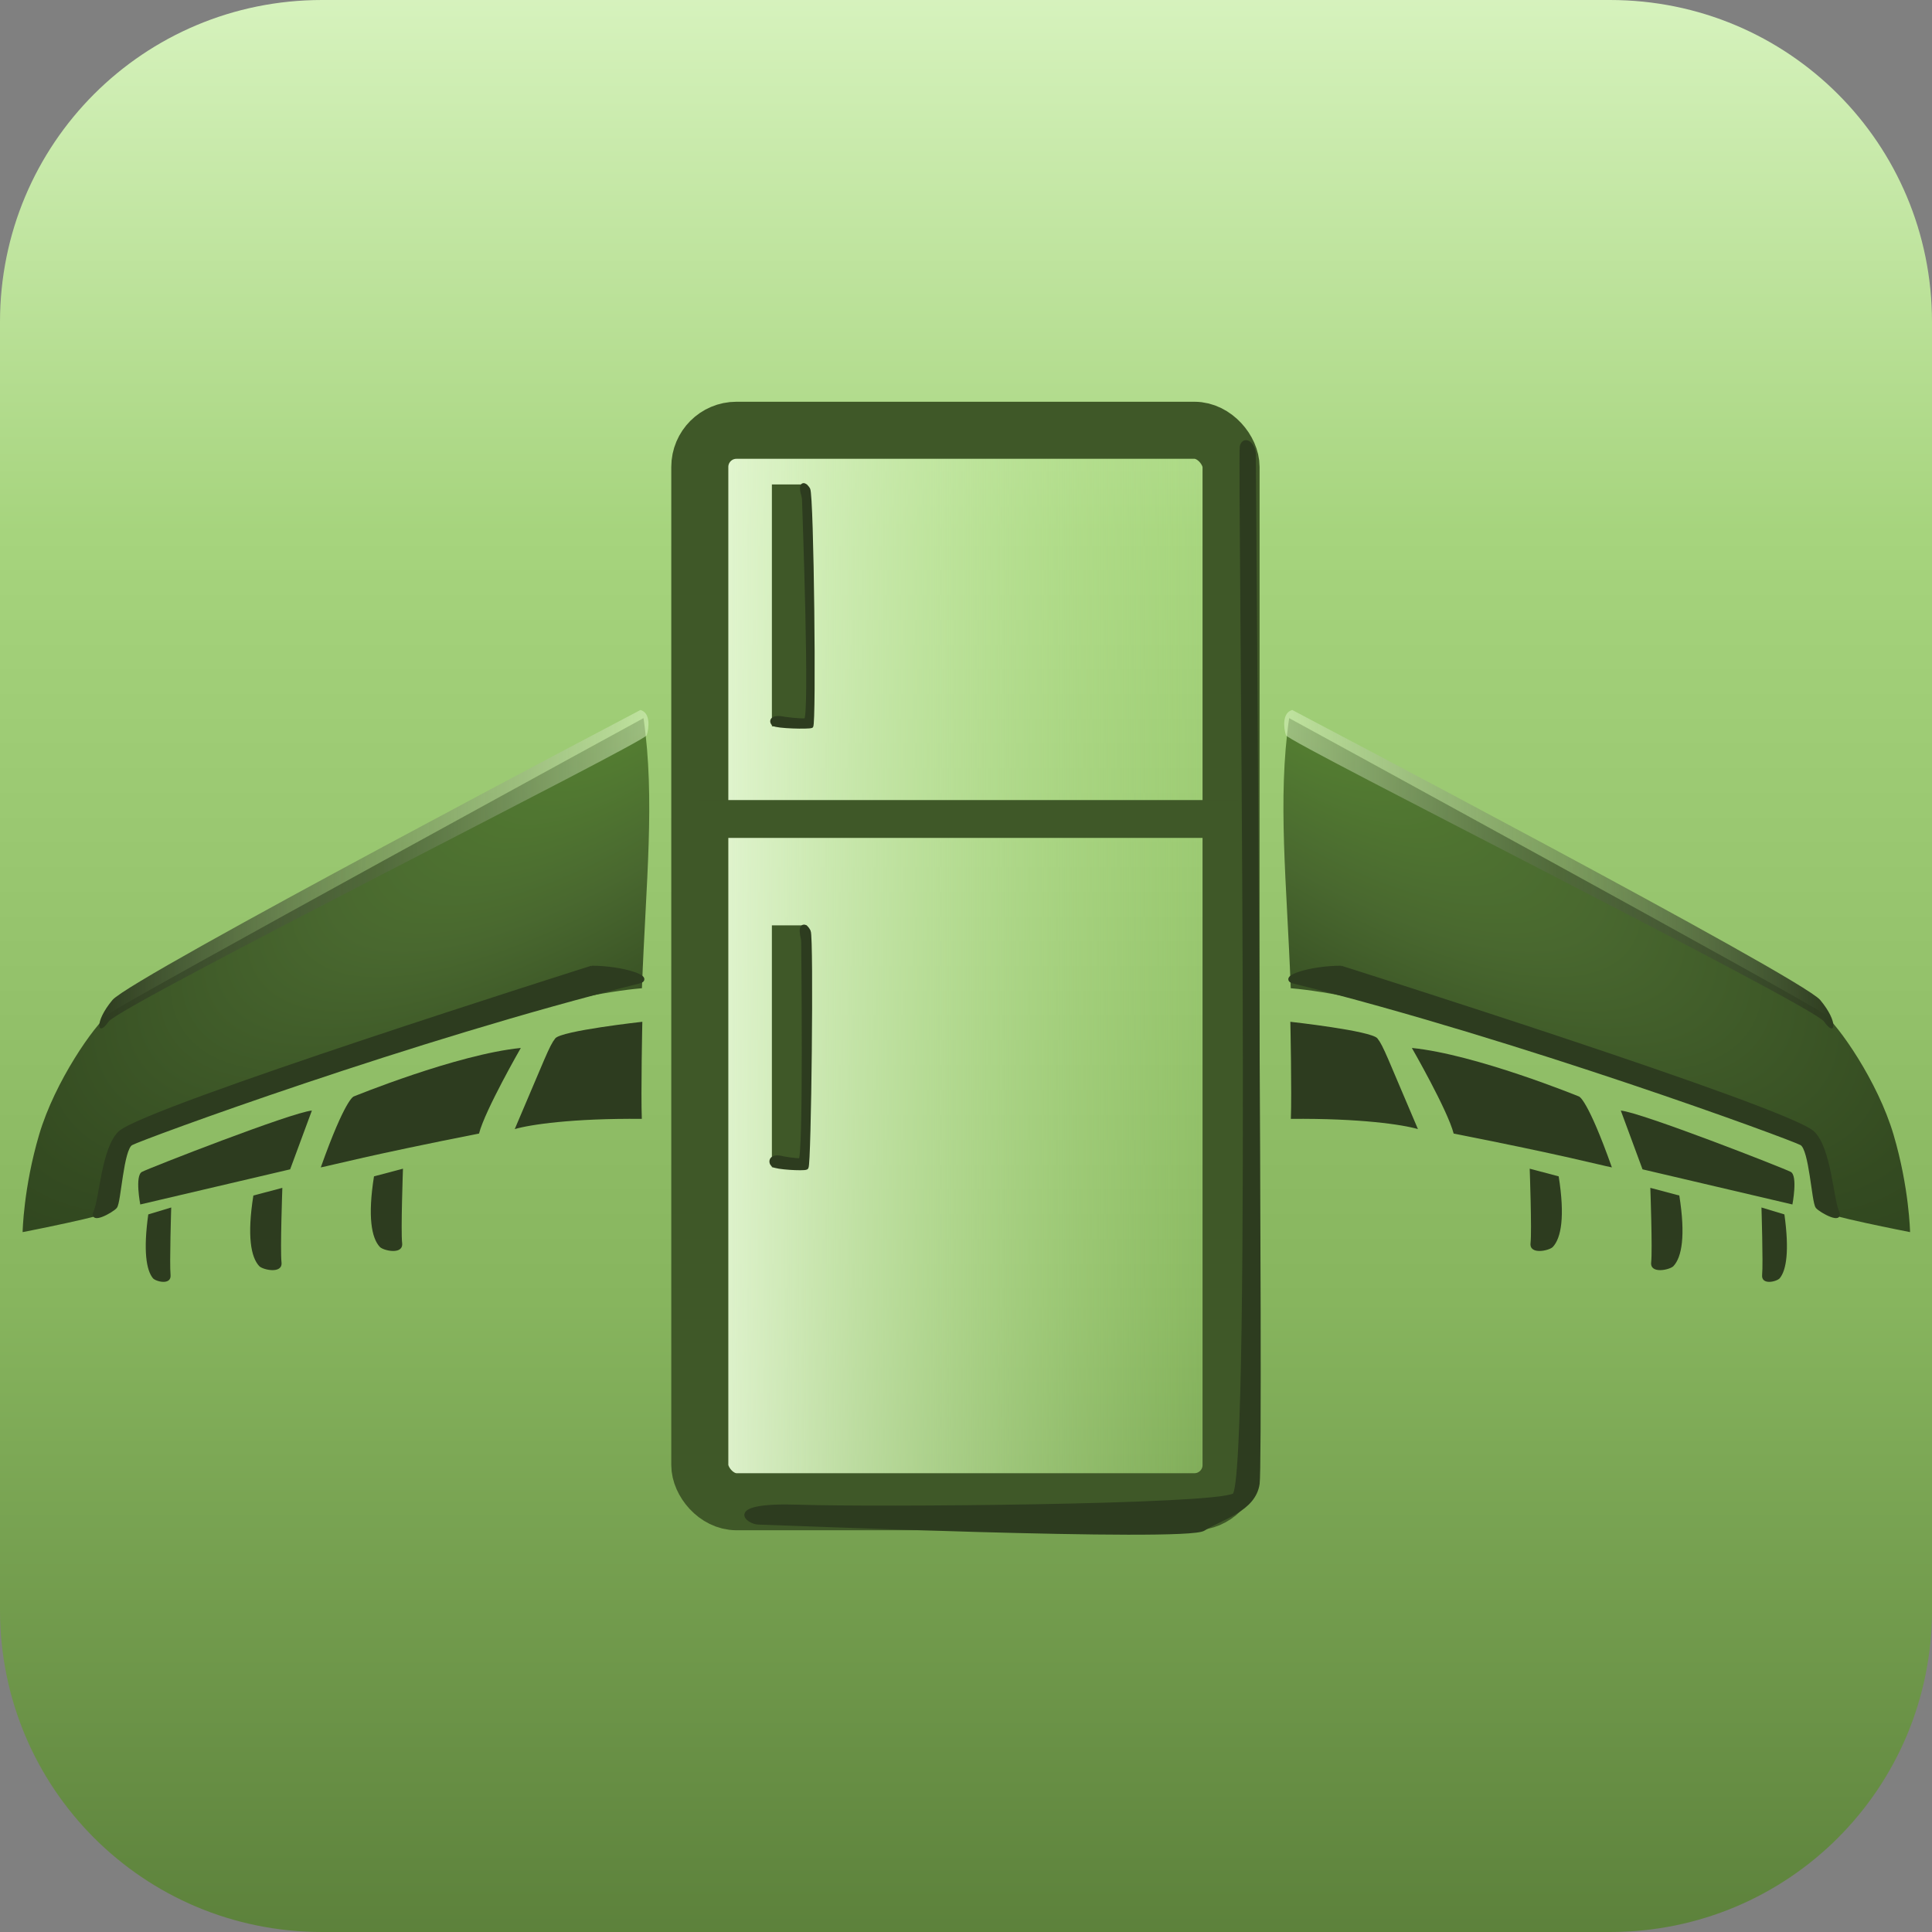
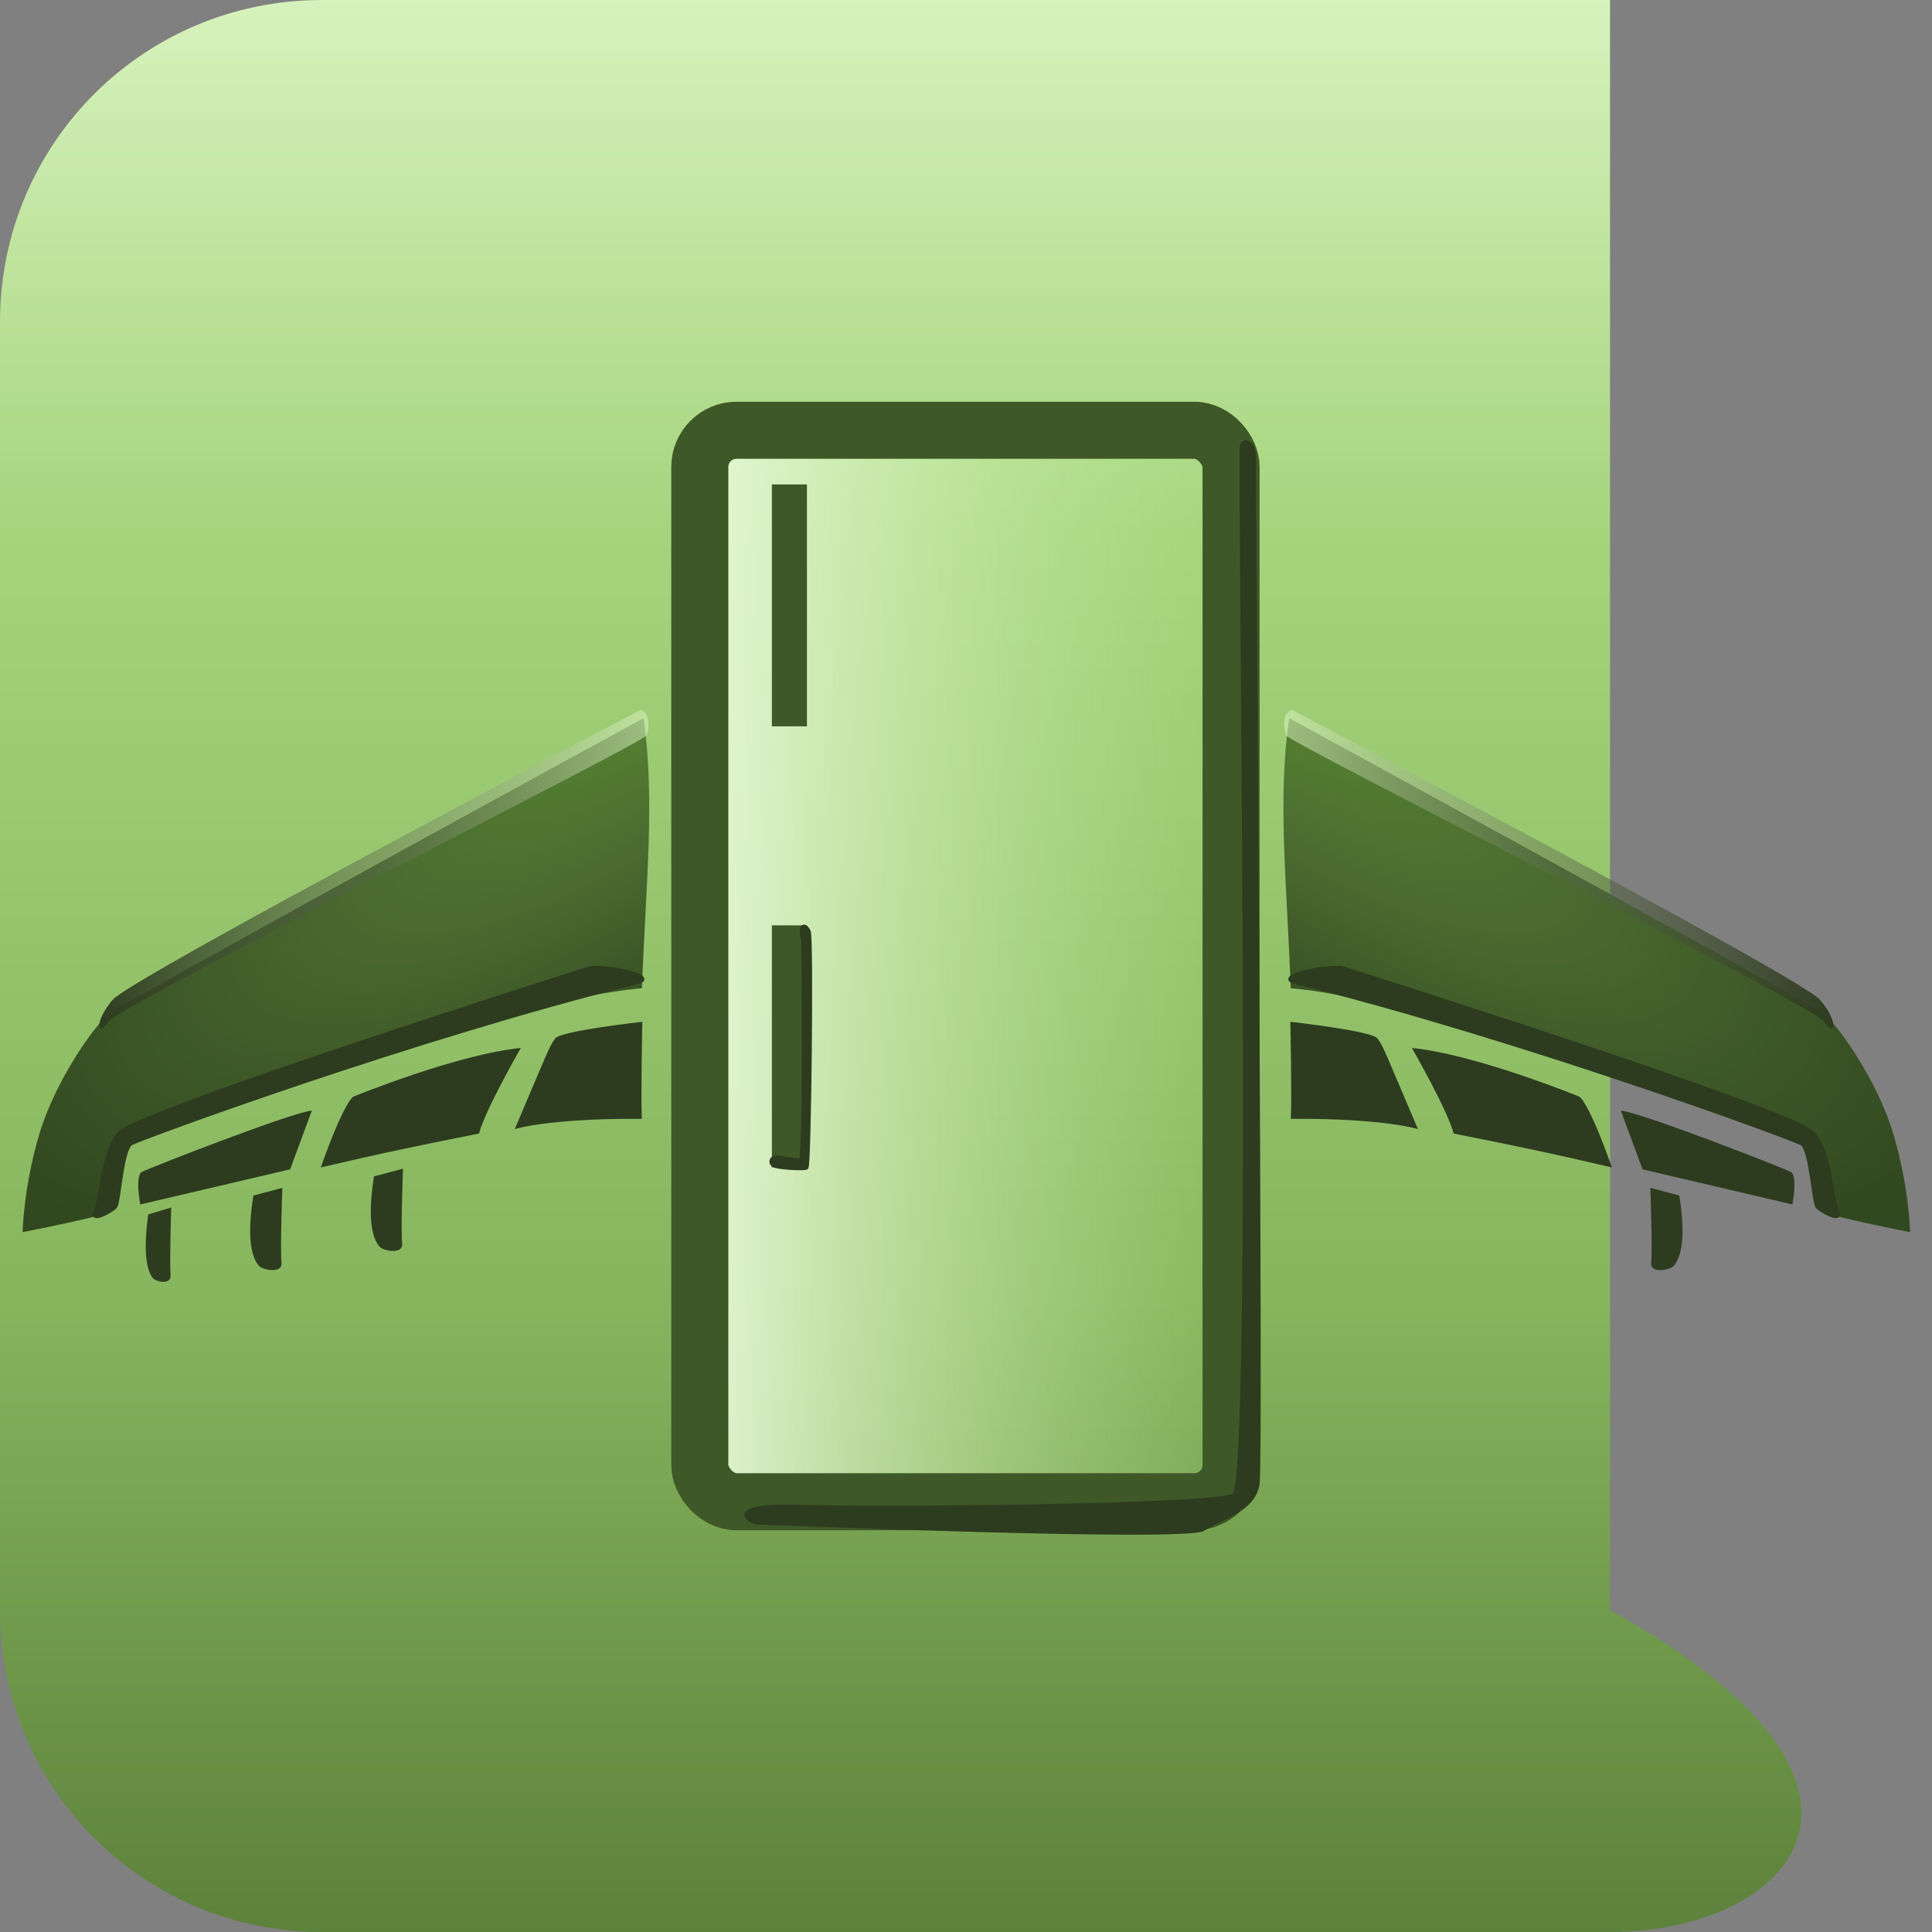
<svg xmlns="http://www.w3.org/2000/svg" xmlns:ns1="http://www.inkscape.org/namespaces/inkscape" xmlns:ns2="http://sodipodi.sourceforge.net/DTD/sodipodi-0.dtd" xmlns:xlink="http://www.w3.org/1999/xlink" width="256" height="256" viewBox="0 0 256 256" version="1.1" id="svg1" xml:space="preserve" ns1:version="1.4 (e7c3feb100, 2024-10-09)" ns2:docname="icon.svg">
  <rect x="0" y="0" width="256" height="256" fill="#808080" stroke="none" />
  <ns2:namedview id="namedview1" pagecolor="#505050" bordercolor="#eeeeee" borderopacity="1" ns1:showpageshadow="0" ns1:pageopacity="0" ns1:pagecheckerboard="0" ns1:deskcolor="#d1d1d1" ns1:document-units="px" ns1:zoom="2.1095398" ns1:cx="182.50426" ns1:cy="166.387" ns1:window-width="2560" ns1:window-height="1363" ns1:window-x="0" ns1:window-y="0" ns1:window-maximized="1" ns1:current-layer="layer2" />
  <defs id="defs1">
    <linearGradient id="linearGradient28" ns1:collect="always">
      <stop style="stop-color:#ddf7c4;stop-opacity:0.53;" offset="0" id="stop29" />
      <stop style="stop-color:#576548;stop-opacity:0.414;" offset="0.5" id="stop30" />
      <stop style="stop-color:#2d3c1f;stop-opacity:1;" offset="1" id="stop28" />
    </linearGradient>
    <linearGradient id="linearGradient25" ns1:collect="always">
      <stop style="stop-color:#ecfadf;stop-opacity:1;" offset="0" id="stop26" />
      <stop style="stop-color:#b2e584;stop-opacity:0;" offset="1" id="stop27" />
    </linearGradient>
    <linearGradient id="linearGradient22" ns1:collect="always">
      <stop style="stop-color:#568232;stop-opacity:1;" offset="0" id="stop22" />
      <stop style="stop-color:#49682f;stop-opacity:1;" offset="0.4" id="stop25" />
      <stop style="stop-color:#344b21;stop-opacity:1;" offset="0.801" id="stop24" />
      <stop style="stop-color:#2c421e;stop-opacity:1;" offset="1" id="stop23" />
    </linearGradient>
    <linearGradient id="linearGradient1" ns1:collect="always">
      <stop style="stop-color:#d7f3be;stop-opacity:1;" offset="0" id="stop1" />
      <stop style="stop-color:#a6d47d;stop-opacity:1;" offset="0.279" id="stop4" />
      <stop style="stop-color:#87b55e;stop-opacity:1;" offset="0.673" id="stop3" />
      <stop style="stop-color:#5c813b;stop-opacity:1;" offset="1" id="stop2" />
    </linearGradient>
    <linearGradient ns1:collect="always" xlink:href="#linearGradient1" id="linearGradient2" x1="389.82" y1="229.945" x2="389.82" y2="488.045" gradientUnits="userSpaceOnUse" gradientTransform="translate(-232.278,-231.33)" />
    <radialGradient ns1:collect="always" xlink:href="#linearGradient22" id="radialGradient23" cx="169.896" cy="78.749" fx="169.896" fy="78.749" r="47.124" gradientTransform="matrix(-0.499,0.834,-2.499,-1.495,451.526,69.025)" gradientUnits="userSpaceOnUse" />
    <linearGradient ns1:collect="always" xlink:href="#linearGradient25" id="linearGradient27" x1="89.023" y1="128" x2="166.977" y2="128" gradientUnits="userSpaceOnUse" />
    <linearGradient ns1:collect="always" xlink:href="#linearGradient28" id="linearGradient29" x1="170.153" y1="114.983" x2="252.751" y2="114.983" gradientUnits="userSpaceOnUse" />
    <linearGradient ns1:collect="always" xlink:href="#linearGradient28" id="linearGradient42" gradientUnits="userSpaceOnUse" x1="170.153" y1="114.983" x2="252.751" y2="114.983" gradientTransform="matrix(-1,0,0,1,254.928,0)" />
    <radialGradient ns1:collect="always" xlink:href="#linearGradient22" id="radialGradient42" gradientUnits="userSpaceOnUse" gradientTransform="matrix(0.499,0.834,2.499,-1.495,-196.598,69.025)" cx="169.896" cy="78.749" fx="169.896" fy="78.749" r="47.124" />
  </defs>
  <g ns1:groupmode="layer" id="layer2" ns1:label="Layer 2">
-     <path id="rect1" style="fill:url(#linearGradient2);stroke-width:12.229;stroke-linecap:round;stroke-linejoin:round;paint-order:stroke markers fill" d="M 42.663,0 H 213.337 C 236.972,0 256,19.028 256,42.663 V 213.337 C 256,236.972 236.972,256 213.337,256 H 42.663 C 19.028,256 0,236.972 0,213.337 V 42.663 C 0,19.028 19.028,0 42.663,0 Z" />
+     <path id="rect1" style="fill:url(#linearGradient2);stroke-width:12.229;stroke-linecap:round;stroke-linejoin:round;paint-order:stroke markers fill" d="M 42.663,0 H 213.337 V 213.337 C 256,236.972 236.972,256 213.337,256 H 42.663 C 19.028,256 0,236.972 0,213.337 V 42.663 C 0,19.028 19.028,0 42.663,0 Z" />
    <g id="g42" transform="translate(-0.075)">
      <rect style="opacity:1;fill:url(#linearGradient27);fill-opacity:1;stroke:#3f5828;stroke-width:7.559;stroke-linecap:round;stroke-linejoin:round;stroke-dasharray:none;stroke-opacity:1;paint-order:stroke markers fill" id="rect4" width="70.395" height="141.974" x="92.803" y="57.013" ry="4.859" />
-       <path style="fill:#daf3c4;fill-opacity:1;stroke:#3f5828;stroke-width:5.014;stroke-dasharray:none;stroke-opacity:1;paint-order:stroke markers fill" d="M 92.725,108.52 H 164.155" id="path4" />
      <path style="fill:#daf3c4;fill-opacity:1;stroke:#3f5828;stroke-width:4.645;stroke-linecap:square;stroke-linejoin:round;stroke-dasharray:none;stroke-opacity:1;paint-order:stroke markers fill" d="m 104.677,93.92 v -27.408" id="path5" />
      <path style="fill:#daf3c4;fill-opacity:1;stroke:#3f5828;stroke-width:4.647;stroke-linecap:square;stroke-linejoin:round;stroke-dasharray:none;stroke-opacity:1;paint-order:stroke markers fill" d="m 104.677,152.345 v -27.408" id="path6" />
      <path style="fill:#2d3c1f;fill-opacity:1;stroke:#2d3c1f;stroke-width:0.692;stroke-linecap:square;stroke-dasharray:none;stroke-opacity:1;paint-order:stroke markers fill" d="m 103.891,153.574 c -1.641,-0.458 -1.696,0.383 -1.338,0.721 0.358,0.338 3.951,0.526 4.311,0.36 0.36,-0.166 0.7,-30.436 0.293,-31.223 -0.407,-0.787 -0.818,-0.733 -0.77,-0.004 0.048,0.729 0.202,0.842 0.199,1.459 -0.003,0.617 0.333,28.872 -0.386,28.924 -0.719,0.052 -2.309,-0.237 -2.309,-0.237 z" id="path30" />
-       <path style="fill:#2d3c1f;fill-opacity:1;stroke:#2d3c1f;stroke-width:0.454;stroke-linecap:square;stroke-dasharray:none;stroke-opacity:1;paint-order:stroke markers fill" d="m 104.119,95.22 c -1.921,-0.422 -1.965,0.425 -1.54,0.757 0.425,0.332 4.611,0.437 5.026,0.262 0.415,-0.176 0.092,-30.649 -0.4,-31.432 -0.493,-0.783 -0.97,-0.719 -0.896,0.014 0.073,0.733 0.255,0.843 0.266,1.463 0.011,0.621 1.074,29.051 0.238,29.12 -0.836,0.069 -2.693,-0.185 -2.693,-0.185 z" id="path31" />
      <path style="fill:#2d3c1f;fill-opacity:1;stroke:#2d3c1f;stroke-width:0.454;stroke-linecap:square;stroke-dasharray:none;stroke-opacity:1;paint-order:stroke markers fill" d="m 166.257,60.67 c 0.168,-1.844 -1.341,-2.849 -1.676,-1.508 -0.335,1.341 1.676,137.43 -1.006,138.938 -2.682,1.508 -47.598,1.844 -57.654,1.508 -10.056,-0.335 -6.704,2.179 -5.363,2.179 1.341,0 56.648,2.346 58.994,0.838 2.346,-1.508 6.704,-2.514 7.207,-6.034 0.503,-3.52 -0.503,-135.921 -0.503,-135.921 z" id="path32" />
    </g>
    <g id="g43" transform="matrix(0.881,0,0,1.01,20.26,-0.958)">
      <path style="fill:url(#radialGradient23);fill-opacity:1;stroke:none;stroke-width:4.913;stroke-dasharray:none;stroke-opacity:1;paint-order:stroke markers fill" d="m 170.898,95.163 c 0,0 78.098,37.212 80.349,38.753 2.252,1.541 8.177,8.888 10.547,15.88 2.37,6.992 2.489,12.799 2.489,12.799 0,0 -13.273,-2.252 -13.51,-2.844 -0.237,-0.593 -1.896,-8.533 -1.896,-8.533 0,0 -54.396,-18.843 -77.742,-20.621 -0.593,-13.866 -2.015,-24.768 -0.237,-35.434 z" id="path15" />
      <path style="fill:#2d3c1f;fill-opacity:1;stroke:none;stroke-width:4.913;stroke-dasharray:none;stroke-opacity:1;paint-order:stroke markers fill" d="m 220.777,146.648 3.268,7.709 22.542,4.609 c 0,0 0.838,-3.771 -0.251,-4.274 -1.089,-0.503 -22.458,-7.793 -25.559,-8.045 z" id="path16" />
      <path style="fill:#2d3c1f;fill-opacity:1;stroke:none;stroke-width:4.913;stroke-dasharray:none;stroke-opacity:1;paint-order:stroke markers fill" d="m 189.353,138.435 c 0,0 5.363,8.128 6.285,11.229 16.592,2.849 21.871,4.106 23.799,4.441 -3.687,-9.05 -4.944,-9.302 -4.944,-9.302 0,0 -15.503,-5.531 -25.14,-6.369 z" id="path17" />
      <path style="fill:#2d3c1f;fill-opacity:1;stroke:none;stroke-width:4.913;stroke-dasharray:none;stroke-opacity:1;paint-order:stroke markers fill" d="m 229.576,157.793 -4.358,-1.006 c 0,0 0.335,8.17 0.126,9.763 -0.209,1.592 2.83,0.99 3.352,0.503 1.257,-1.173 1.844,-3.98 0.88,-9.26 z" id="path19" ns2:nodetypes="ccssc" />
-       <path style="fill:#2d3c1f;fill-opacity:1;stroke:none;stroke-width:4.913;stroke-dasharray:none;stroke-opacity:1;paint-order:stroke markers fill" d="m 211.434,155.279 -4.358,-1.006 c 0,0 0.335,8.17 0.126,9.763 -0.209,1.592 2.83,0.99 3.352,0.503 1.257,-1.173 1.844,-3.98 0.88,-9.26 z" id="path20" ns2:nodetypes="ccssc" />
      <path style="fill:#2d3c1f;fill-opacity:1;stroke:none;stroke-width:4.684;stroke-dasharray:none;stroke-opacity:1;paint-order:stroke markers fill" d="m 171.076,135 c 0,0 0.228,9.469 0.076,12.737 10.433,-0.084 16.829,0.754 19.114,1.341 -4.569,-9.302 -5.178,-10.894 -6.092,-11.899 -0.914,-1.006 -13.098,-2.179 -13.098,-2.179 z" id="path21" />
-       <path style="fill:#2d3c1f;fill-opacity:1;stroke:none;stroke-width:4.157;stroke-dasharray:none;stroke-opacity:1;paint-order:stroke markers fill" d="m 245.383,160.271 -3.45,-0.909 c 0,0 0.265,7.385 0.1,8.825 -0.166,1.439 2.241,0.895 2.654,0.454 0.995,-1.06 1.46,-3.598 0.697,-8.37 z" id="path22" ns2:nodetypes="ccssc" />
      <path style="fill:url(#linearGradient29);fill-opacity:1;stroke:none;stroke-width:4.645;stroke-linecap:square;stroke-dasharray:none;stroke-opacity:1;paint-order:stroke markers fill" d="m 171.364,94.096 c -1.541,0.356 -1.304,2.37 -0.948,3.318 0.356,0.948 79.283,35.434 80.942,37.567 1.659,2.133 2.252,0.119 -0.593,-2.844 -2.844,-2.963 -79.401,-38.041 -79.401,-38.041 z" id="path27" />
      <path style="fill:#2d3c1f;fill-opacity:1;stroke:#2d3c1f;stroke-width:0.454;stroke-linecap:square;stroke-dasharray:none;stroke-opacity:1;paint-order:stroke markers fill" d="m 178.712,127.871 c -4.74,0 -9.418,1.396 -7.111,1.896 33.894,7.348 74.898,20.502 76.32,21.213 1.422,0.711 1.778,7.703 2.37,8.296 0.593,0.593 3.911,2.133 3.081,0.593 -0.83,-1.541 -1.179,-8.269 -3.674,-10.31 -3.911,-3.2 -70.987,-21.687 -70.987,-21.687 z" id="path33" ns2:nodetypes="csssssc" />
    </g>
    <g id="g44" transform="matrix(0.881,0,0,1.01,11.238,-0.958)">
      <path style="fill:url(#radialGradient42);fill-opacity:1;stroke:none;stroke-width:4.913;stroke-dasharray:none;stroke-opacity:1;paint-order:stroke markers fill" d="m 84.031,95.163 c 0,0 -78.098,37.212 -80.349,38.753 -2.252,1.541 -8.177,8.888 -10.547,15.88 -2.37,6.992 -2.489,12.799 -2.489,12.799 0,0 13.273,-2.252 13.51,-2.844 0.237,-0.593 1.896,-8.533 1.896,-8.533 0,0 54.396,-18.843 77.742,-20.621 0.593,-13.866 2.015,-24.768 0.237,-35.434 z" id="path34" />
      <path style="fill:#2d3c1f;fill-opacity:1;stroke:none;stroke-width:4.913;stroke-dasharray:none;stroke-opacity:1;paint-order:stroke markers fill" d="m 34.151,146.648 -3.268,7.709 -22.542,4.609 c 0,0 -0.838,-3.771 0.251,-4.274 1.089,-0.503 22.458,-7.793 25.559,-8.045 z" id="path35" />
      <path style="fill:#2d3c1f;fill-opacity:1;stroke:none;stroke-width:4.913;stroke-dasharray:none;stroke-opacity:1;paint-order:stroke markers fill" d="m 65.575,138.435 c 0,0 -5.363,8.128 -6.285,11.229 -16.592,2.849 -21.871,4.106 -23.799,4.441 3.687,-9.05 4.944,-9.302 4.944,-9.302 0,0 15.503,-5.531 25.14,-6.369 z" id="path36" />
      <path style="fill:#2d3c1f;fill-opacity:1;stroke:none;stroke-width:4.913;stroke-dasharray:none;stroke-opacity:1;paint-order:stroke markers fill" d="m 25.352,157.793 4.358,-1.006 c 0,0 -0.335,8.17 -0.126,9.763 0.209,1.592 -2.83,0.99 -3.352,0.503 -1.257,-1.173 -1.844,-3.98 -0.88,-9.26 z" id="path37" ns2:nodetypes="ccssc" />
      <path style="fill:#2d3c1f;fill-opacity:1;stroke:none;stroke-width:4.913;stroke-dasharray:none;stroke-opacity:1;paint-order:stroke markers fill" d="m 43.494,155.279 4.358,-1.006 c 0,0 -0.335,8.17 -0.126,9.763 0.209,1.592 -2.83,0.99 -3.352,0.503 -1.257,-1.173 -1.844,-3.98 -0.88,-9.26 z" id="path38" ns2:nodetypes="ccssc" />
      <path style="fill:#2d3c1f;fill-opacity:1;stroke:none;stroke-width:4.684;stroke-dasharray:none;stroke-opacity:1;paint-order:stroke markers fill" d="m 83.852,135 c 0,0 -0.228,9.469 -0.076,12.737 -10.433,-0.084 -16.829,0.754 -19.114,1.341 4.569,-9.302 5.178,-10.894 6.092,-11.899 0.914,-1.006 13.098,-2.179 13.098,-2.179 z" id="path39" />
      <path style="fill:#2d3c1f;fill-opacity:1;stroke:none;stroke-width:4.157;stroke-dasharray:none;stroke-opacity:1;paint-order:stroke markers fill" d="m 9.545,160.271 3.45,-0.909 c 0,0 -0.265,7.385 -0.1,8.825 0.166,1.439 -2.241,0.895 -2.654,0.454 -0.995,-1.06 -1.46,-3.598 -0.697,-8.37 z" id="path40" ns2:nodetypes="ccssc" />
      <path style="fill:url(#linearGradient42);fill-opacity:1;stroke:none;stroke-width:4.645;stroke-linecap:square;stroke-dasharray:none;stroke-opacity:1;paint-order:stroke markers fill" d="m 83.564,94.096 c 1.541,0.356 1.304,2.37 0.948,3.318 -0.356,0.948 -79.283,35.434 -80.942,37.567 -1.659,2.133 -2.252,0.119 0.593,-2.844 2.844,-2.963 79.401,-38.041 79.401,-38.041 z" id="path41" />
      <path style="fill:#2d3c1f;fill-opacity:1;stroke:#2d3c1f;stroke-width:0.454;stroke-linecap:square;stroke-dasharray:none;stroke-opacity:1;paint-order:stroke markers fill" d="m 76.216,127.871 c 4.74,0 9.418,1.396 7.111,1.896 -33.894,7.348 -74.898,20.502 -76.32,21.213 -1.422,0.711 -1.778,7.703 -2.37,8.296 -0.593,0.593 -3.911,2.133 -3.081,0.593 0.83,-1.541 1.179,-8.269 3.674,-10.31 3.911,-3.2 70.987,-21.687 70.987,-21.687 z" id="path42" ns2:nodetypes="csssssc" />
    </g>
  </g>
</svg>